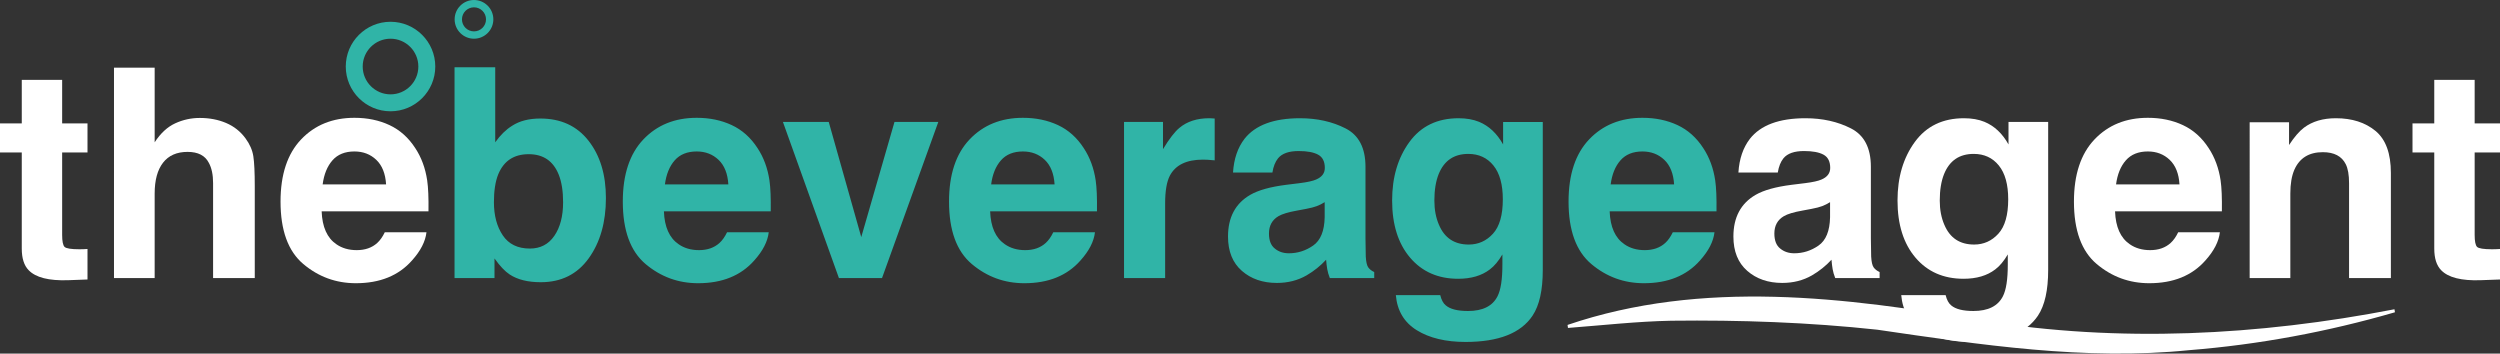
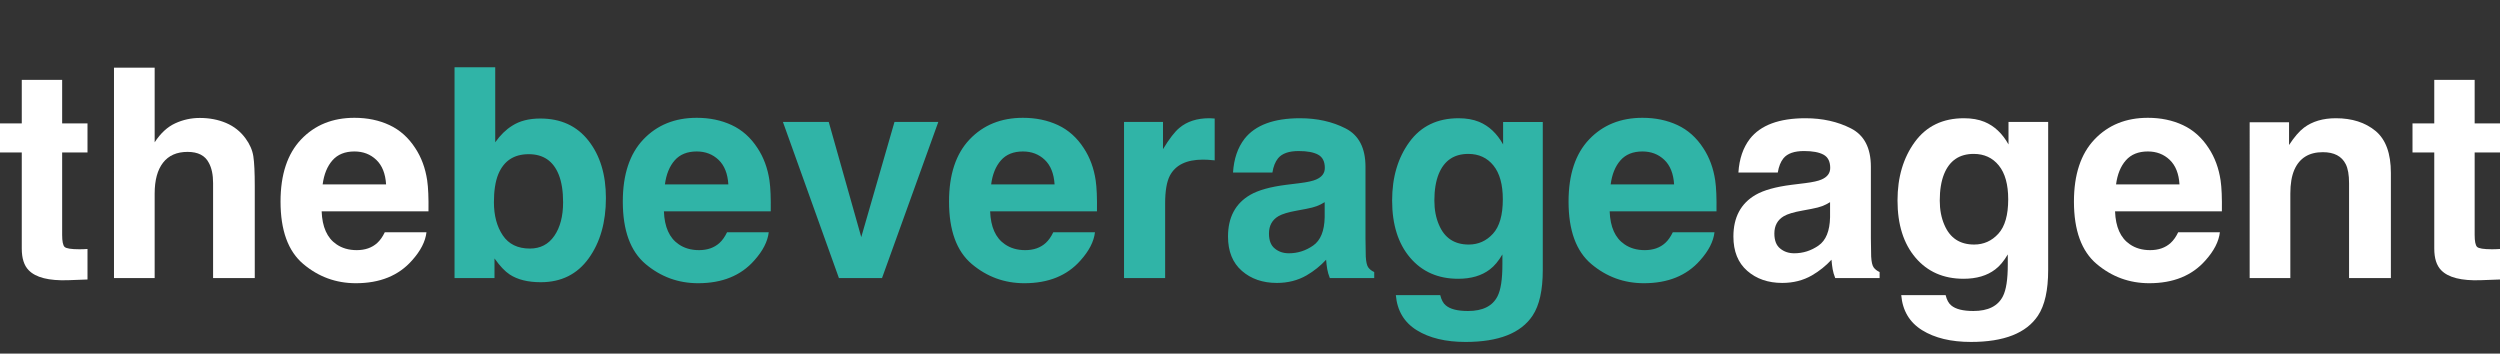
<svg xmlns="http://www.w3.org/2000/svg" id="a" viewBox="0 0 516.667 73.071">
  <rect x="0" y="0" width="516.667" height="73.071" fill="#333333" stroke="none" />
  <path d="m18.083,51.457v6.304l-3.996.148c-3.986.138-6.708-.552-8.168-2.072-.947-.966-1.421-2.457-1.421-4.469v-19.859H0v-6.008h4.499v-8.997h8.346v8.997h5.239v6.008h-5.239v17.047c0,1.322.167,2.146.503,2.472.335.325,1.361.488,3.078.488.256,0,.528-.005.814-.015.286-.01.567-.024.844-.044Z" fill="#fff" />
  <path d="m52.652,38.523v18.942h-8.613v-19.623c0-1.736-.296-3.137-.888-4.203-.77-1.499-2.23-2.25-4.38-2.25-2.23,0-3.921.745-5.076,2.235s-1.731,3.616-1.731,6.378v17.462h-8.405V13.988h8.405v15.419c1.223-1.874,2.639-3.182,4.247-3.921,1.608-.74,3.3-1.11,5.076-1.11,1.993,0,3.803.345,5.431,1.036,1.628.691,2.964,1.747,4.01,3.167.888,1.204,1.431,2.442,1.628,3.714.197,1.272.296,3.35.296,6.23Z" fill="#fff" />
  <path d="m88.138,47.994c-.217,1.914-1.213,3.857-2.989,5.831-2.763,3.137-6.629,4.706-11.602,4.706-4.104,0-7.725-1.322-10.862-3.966s-4.706-6.945-4.706-12.904c0-5.583,1.416-9.865,4.247-12.845,2.831-2.979,6.506-4.469,11.024-4.469,2.683,0,5.101.503,7.251,1.51,2.15,1.006,3.926,2.595,5.327,4.765,1.263,1.914,2.082,4.134,2.457,6.659.217,1.48.306,3.611.267,6.393h-22.079c.118,3.236,1.134,5.505,3.048,6.807,1.164.81,2.565,1.213,4.203,1.213,1.736,0,3.147-.493,4.232-1.479.592-.533,1.115-1.273,1.569-2.22h8.612Zm-8.346-9.885c-.138-2.229-.814-3.922-2.027-5.076s-2.718-1.731-4.514-1.731c-1.953,0-3.468.612-4.543,1.835-1.076,1.224-1.751,2.881-2.027,4.972h13.111Z" fill="#fff" />
  <path d="m111.756,58.323c-2.664,0-4.805-.533-6.422-1.598-.967-.631-2.013-1.736-3.137-3.315v4.055h-8.258V13.899h8.406v15.508c1.065-1.499,2.239-2.644,3.522-3.433,1.519-.986,3.453-1.48,5.801-1.48,4.242,0,7.562,1.529,9.959,4.588,2.397,3.059,3.595,7.004,3.595,11.838,0,5.012-1.183,9.165-3.551,12.46-2.368,3.295-5.672,4.943-9.915,4.943Zm4.617-16.515c0-2.289-.296-4.183-.888-5.682-1.125-2.841-3.196-4.262-6.215-4.262-3.059,0-5.16,1.391-6.304,4.173-.592,1.479-.888,3.394-.888,5.742,0,2.763.611,5.051,1.835,6.866,1.223,1.815,3.088,2.723,5.594,2.723,2.17,0,3.857-.878,5.061-2.634,1.204-1.756,1.806-4.064,1.806-6.926Zm42.5,6.186c-.217,1.914-1.214,3.857-2.989,5.831-2.763,3.137-6.63,4.706-11.602,4.706-4.104,0-7.725-1.322-10.862-3.966-3.137-2.644-4.706-6.945-4.706-12.904,0-5.583,1.416-9.865,4.247-12.845,2.831-2.979,6.507-4.469,11.025-4.469,2.683,0,5.1.503,7.251,1.51,2.15,1.006,3.926,2.595,5.327,4.765,1.263,1.914,2.082,4.134,2.457,6.659.217,1.48.306,3.611.266,6.393h-22.079c.119,3.236,1.135,5.505,3.049,6.807,1.164.81,2.564,1.213,4.203,1.213,1.735,0,3.146-.493,4.232-1.479.592-.533,1.114-1.273,1.568-2.22h8.612Zm-8.346-9.885c-.139-2.229-.814-3.922-2.027-5.076-1.214-1.154-2.719-1.731-4.514-1.731-1.954,0-3.468.612-4.543,1.835-1.076,1.224-1.752,2.881-2.027,4.972h13.111Zm11.276-12.904h9.471l6.719,23.795,6.866-23.795h9.057l-11.632,32.26h-8.908l-11.572-32.26Zm64.49,22.79c-.217,1.914-1.214,3.857-2.989,5.831-2.763,3.137-6.63,4.706-11.602,4.706-4.104,0-7.725-1.322-10.862-3.966-3.137-2.644-4.706-6.945-4.706-12.904,0-5.583,1.416-9.865,4.247-12.845,2.831-2.979,6.507-4.469,11.025-4.469,2.683,0,5.1.503,7.251,1.51,2.15,1.006,3.926,2.595,5.327,4.765,1.263,1.914,2.082,4.134,2.457,6.659.217,1.48.306,3.611.266,6.393h-22.079c.119,3.236,1.135,5.505,3.049,6.807,1.164.81,2.564,1.213,4.203,1.213,1.735,0,3.146-.493,4.232-1.479.592-.533,1.114-1.273,1.568-2.22h8.612Zm-8.346-9.885c-.139-2.229-.814-3.922-2.027-5.076-1.214-1.154-2.719-1.731-4.514-1.731-1.954,0-3.468.612-4.543,1.835-1.076,1.224-1.752,2.881-2.027,4.972h13.111Zm30.662-5.12c-3.394,0-5.673,1.105-6.837,3.314-.651,1.243-.977,3.157-.977,5.742v15.42h-8.494V25.205h8.05v5.624c1.303-2.15,2.437-3.621,3.404-4.41,1.578-1.321,3.63-1.983,6.155-1.983.158,0,.291.005.4.015.107.01.35.025.725.044v8.643c-.532-.06-1.006-.099-1.421-.119-.414-.02-.75-.029-1.006-.029Zm8.582-4.292c2.229-2.841,6.058-4.262,11.483-4.262,3.532,0,6.669.701,9.412,2.102,2.742,1.401,4.114,4.045,4.114,7.932v14.798c0,1.026.02,2.269.059,3.729.06,1.105.227,1.855.503,2.25.276.395.69.721,1.243.977v1.243h-9.175c-.257-.651-.434-1.263-.532-1.835-.1-.572-.178-1.223-.237-1.954-1.164,1.263-2.506,2.338-4.024,3.226-1.816,1.046-3.868,1.569-6.156,1.569-2.921,0-5.333-.834-7.236-2.501-1.904-1.667-2.856-4.03-2.856-7.088,0-3.966,1.529-6.837,4.588-8.613,1.677-.966,4.144-1.657,7.398-2.071l2.871-.355c1.559-.197,2.674-.444,3.345-.74,1.203-.513,1.806-1.312,1.806-2.397,0-1.322-.459-2.234-1.377-2.738-.917-.503-2.264-.754-4.04-.754-1.993,0-3.403.493-4.232,1.479-.592.73-.986,1.717-1.184,2.96h-8.139c.178-2.821.967-5.14,2.367-6.955Zm6.274,22.671c.789.651,1.756.977,2.901.977,1.814,0,3.487-.533,5.017-1.598,1.528-1.065,2.323-3.009,2.382-5.831v-3.137c-.532.335-1.07.606-1.613.814-.542.207-1.287.399-2.234.577l-1.894.355c-1.776.316-3.049.701-3.818,1.154-1.302.77-1.953,1.963-1.953,3.581,0,1.44.404,2.477,1.213,3.108Zm35.339,11.75c.907.77,2.437,1.154,4.588,1.154,3.038,0,5.07-1.017,6.097-3.048.671-1.302,1.007-3.492,1.007-6.57v-2.072c-.81,1.381-1.678,2.417-2.604,3.107-1.678,1.283-3.858,1.924-6.541,1.924-4.144,0-7.454-1.455-9.93-4.365-2.477-2.91-3.715-6.852-3.715-11.824,0-4.794,1.193-8.824,3.581-12.09s5.771-4.898,10.152-4.898c1.617,0,3.028.247,4.231.74,2.053.849,3.71,2.408,4.973,4.676v-4.646h8.198v30.603c0,4.163-.7,7.3-2.102,9.412-2.407,3.63-7.024,5.446-13.851,5.446-4.124,0-7.488-.81-10.093-2.427s-4.045-4.035-4.321-7.251h9.175c.237.986.622,1.697,1.154,2.131Zm-1.42-16.663c1.144,2.723,3.196,4.084,6.155,4.084,1.974,0,3.641-.744,5.002-2.234,1.361-1.489,2.042-3.862,2.042-7.118,0-3.058-.646-5.386-1.938-6.984s-3.023-2.397-5.194-2.397c-2.959,0-5.001,1.391-6.126,4.173-.592,1.48-.888,3.305-.888,5.476,0,1.875.315,3.542.947,5.002Zm56.943,1.539c-.217,1.914-1.214,3.857-2.989,5.831-2.763,3.137-6.63,4.706-11.602,4.706-4.104,0-7.725-1.322-10.862-3.966-3.137-2.644-4.706-6.945-4.706-12.904,0-5.583,1.416-9.865,4.247-12.845,2.831-2.979,6.507-4.469,11.025-4.469,2.683,0,5.1.503,7.251,1.51,2.15,1.006,3.926,2.595,5.327,4.765,1.263,1.914,2.082,4.134,2.457,6.659.217,1.48.306,3.611.266,6.393h-22.079c.119,3.236,1.135,5.505,3.049,6.807,1.164.81,2.564,1.213,4.203,1.213,1.735,0,3.146-.493,4.232-1.479.592-.533,1.114-1.273,1.568-2.22h8.612Zm-8.346-9.885c-.139-2.229-.814-3.922-2.027-5.076-1.214-1.154-2.719-1.731-4.514-1.731-1.954,0-3.468.612-4.543,1.835-1.076,1.224-1.752,2.881-2.027,4.972h13.111Z" fill="#30b4a7" />
  <path d="m361.639,28.697c2.229-2.841,6.058-4.262,11.483-4.262,3.532,0,6.669.701,9.412,2.102,2.742,1.401,4.114,4.045,4.114,7.932v14.798c0,1.026.02,2.269.059,3.729.06,1.105.227,1.855.503,2.25.276.395.69.721,1.243.977v1.243h-9.175c-.257-.651-.434-1.263-.532-1.835-.1-.572-.178-1.223-.237-1.954-1.164,1.263-2.506,2.338-4.024,3.226-1.816,1.046-3.868,1.569-6.156,1.569-2.921,0-5.333-.834-7.236-2.501-1.904-1.667-2.856-4.03-2.856-7.088,0-3.966,1.529-6.837,4.588-8.613,1.677-.966,4.144-1.657,7.398-2.071l2.871-.355c1.559-.197,2.674-.444,3.345-.74,1.203-.513,1.806-1.312,1.806-2.397,0-1.322-.459-2.234-1.377-2.738-.917-.503-2.264-.754-4.04-.754-1.993,0-3.403.493-4.232,1.479-.592.73-.986,1.717-1.184,2.96h-8.139c.178-2.821.967-5.14,2.367-6.955Zm6.274,22.671c.789.651,1.756.977,2.901.977,1.814,0,3.487-.533,5.017-1.598,1.528-1.065,2.323-3.009,2.382-5.831v-3.137c-.532.335-1.07.606-1.613.814-.542.207-1.287.399-2.234.577l-1.894.355c-1.776.316-3.049.701-3.818,1.154-1.302.77-1.953,1.963-1.953,3.581,0,1.44.404,2.477,1.213,3.108Z" fill="#fff" />
  <path d="m403.252,63.118c.907.77,2.437,1.154,4.588,1.154,3.038,0,5.07-1.017,6.097-3.048.671-1.302,1.007-3.492,1.007-6.57v-2.072c-.81,1.381-1.678,2.417-2.604,3.107-1.678,1.283-3.858,1.924-6.541,1.924-4.144,0-7.454-1.455-9.93-4.365-2.477-2.91-3.715-6.852-3.715-11.824,0-4.794,1.193-8.824,3.581-12.09s5.771-4.898,10.152-4.898c1.617,0,3.028.247,4.231.74,2.053.849,3.71,2.408,4.973,4.676v-4.646h8.198v30.603c0,4.163-.7,7.3-2.102,9.412-2.407,3.63-7.024,5.446-13.851,5.446-4.124,0-7.488-.81-10.093-2.427s-4.045-4.035-4.321-7.251h9.175c.237.986.622,1.697,1.154,2.131Zm-1.42-16.663c1.144,2.723,3.196,4.084,6.155,4.084,1.974,0,3.641-.744,5.002-2.234,1.361-1.489,2.042-3.862,2.042-7.118,0-3.058-.646-5.386-1.938-6.984s-3.023-2.397-5.194-2.397c-2.959,0-5.001,1.391-6.126,4.173-.592,1.48-.888,3.305-.888,5.476,0,1.875.315,3.542.947,5.002Z" fill="#fff" />
  <path d="m458.775,47.994c-.217,1.914-1.214,3.857-2.989,5.831-2.763,3.137-6.63,4.706-11.602,4.706-4.104,0-7.725-1.322-10.862-3.966-3.137-2.644-4.706-6.945-4.706-12.904,0-5.583,1.416-9.865,4.247-12.845,2.831-2.979,6.507-4.469,11.025-4.469,2.683,0,5.1.503,7.251,1.51,2.15,1.006,3.926,2.595,5.327,4.765,1.263,1.914,2.082,4.134,2.457,6.659.217,1.48.306,3.611.266,6.393h-22.079c.119,3.236,1.135,5.505,3.049,6.807,1.164.81,2.564,1.213,4.203,1.213,1.735,0,3.146-.493,4.232-1.479.592-.533,1.114-1.273,1.568-2.22h8.612Zm-8.346-9.885c-.139-2.229-.814-3.922-2.027-5.076-1.214-1.154-2.719-1.731-4.514-1.731-1.954,0-3.468.612-4.543,1.835-1.076,1.224-1.752,2.881-2.027,4.972h13.111Z" fill="#fff" />
  <path d="m480.055,31.45c-2.861,0-4.824,1.213-5.89,3.64-.553,1.283-.828,2.92-.828,4.913v17.462h-8.406V25.264h8.14v4.706c1.085-1.657,2.111-2.851,3.078-3.581,1.735-1.302,3.937-1.954,6.6-1.954,3.334,0,6.062.873,8.184,2.619,2.121,1.747,3.182,4.642,3.182,8.687v21.724h-8.643v-19.623c0-1.697-.227-2.999-.681-3.907-.828-1.657-2.407-2.486-4.735-2.486Z" fill="#fff" />
  <path d="m516.667,51.457v6.304l-3.996.148c-3.985.138-6.708-.552-8.168-2.072-.947-.966-1.421-2.457-1.421-4.469v-19.859h-4.499v-6.008h4.499v-8.997h8.347v8.997h5.238v6.008h-5.238v17.047c0,1.322.167,2.146.503,2.472.335.325,1.361.488,3.078.488.256,0,.527-.005.813-.015.286-.01.567-.024.844-.044Z" fill="#fff" />
-   <path d="m323.958,67.149c27.87-9.475,57.503-5.73,85.781-.864,28.289,4.562,56.951,3.079,85.113-2.369,0,0,.107.62.107.62-13.943,4.046-28.207,6.693-42.542,7.833-21.512,2.175-43.158-1.119-64.456-4.232-14.122-1.524-28.393-2.025-42.557-1.854-7.084.139-14.172.941-21.358,1.49l-.087-.624h0Z" fill="#fff" />
-   <path d="m80.708,23c-5.101,0-9.25-4.149-9.25-9.25s4.149-9.25,9.25-9.25,9.25,4.149,9.25,9.25-4.149,9.25-9.25,9.25Zm0-15c-3.17,0-5.75,2.579-5.75,5.75s2.58,5.75,5.75,5.75,5.75-2.579,5.75-5.75-2.58-5.75-5.75-5.75Z" fill="#30b4a7" />
-   <path d="m97.958,8c-2.206,0-4-1.794-4-4s1.794-4,4-4,4,1.794,4,4-1.794,4-4,4Zm0-6.486c-1.371,0-2.486,1.115-2.486,2.486s1.115,2.486,2.486,2.486,2.486-1.115,2.486-2.486-1.115-2.486-2.486-2.486Z" fill="#30b4a7" />
</svg>